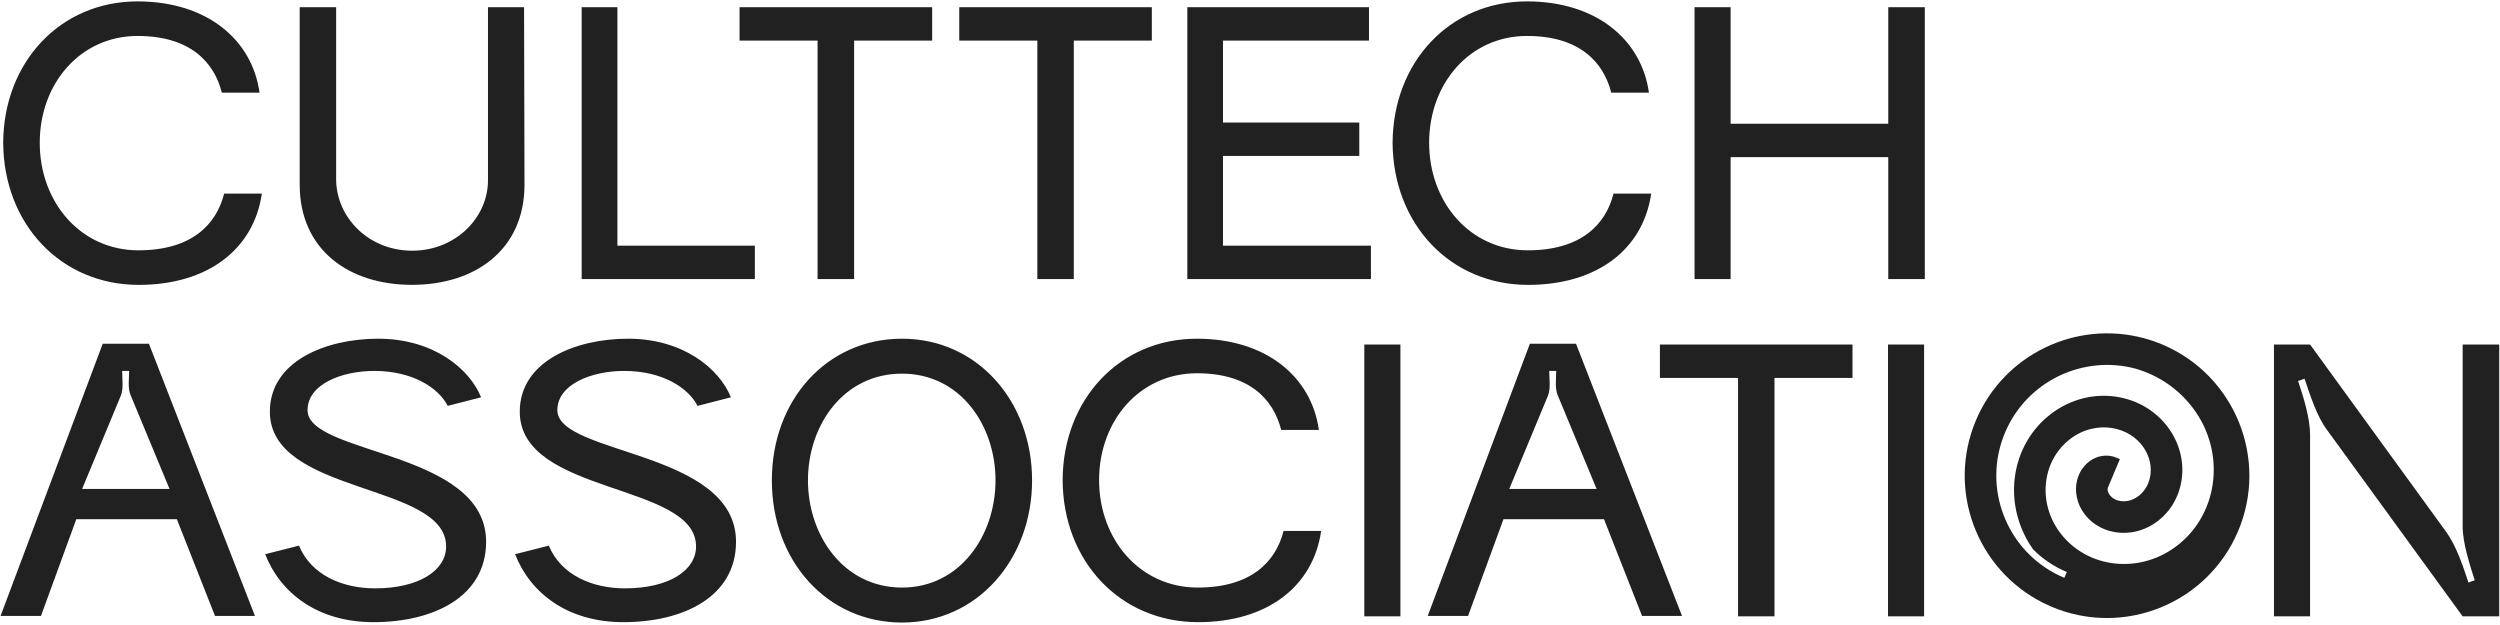
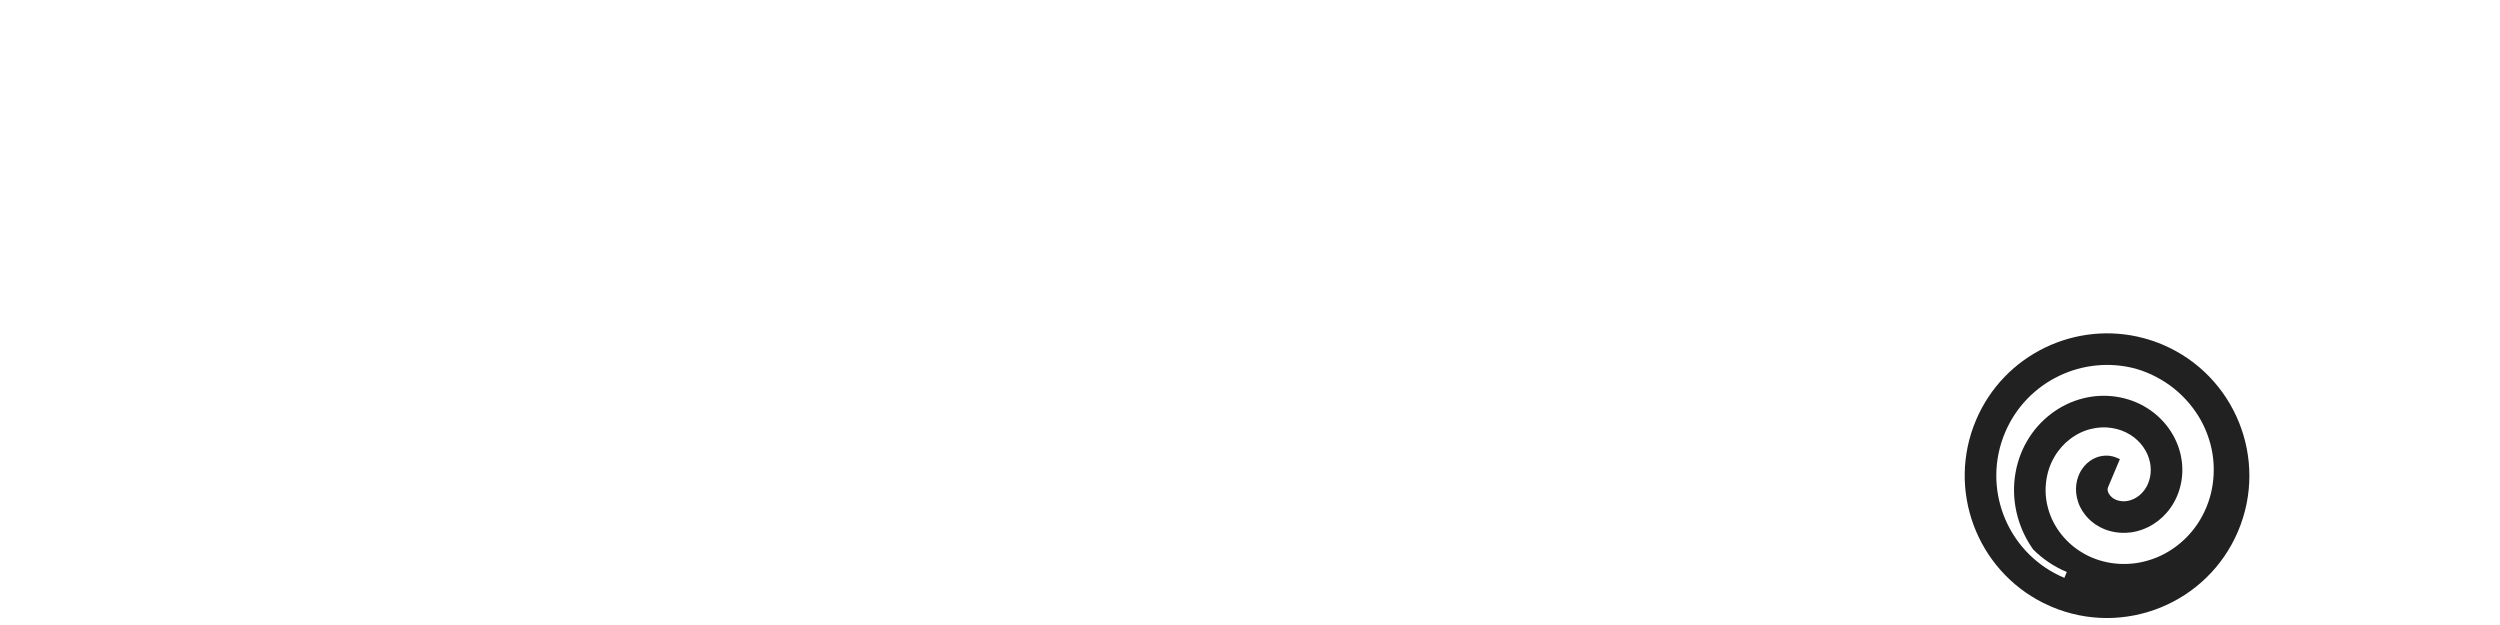
<svg xmlns="http://www.w3.org/2000/svg" clip-rule="evenodd" fill-rule="evenodd" stroke-linejoin="round" stroke-miterlimit="2" viewBox="0 0 792 198">
  <g fill="#212121" transform="translate(-8079 -1470)">
-     <path d="m8111.54 1578.9h14.64l33.59 86.22h-12.66l-12.08-30.63h-31.86l-11.19 30.63h-12.8zm8.87 16.36c-1.01-2.22-.5-5.29-.5-7.75h-2.21c0 2.46.48 5.53-.39 7.75l-12.3 29.64h27.7zm100.43 3.32c-2.96-5.78-11.22-11.07-23.27-11.07-10.46 0-21.14 4.3-21.14 12.42 0 14.28 56.57 12.66 56.57 41.7 0 17.47-16.74 25.47-35.68 25.47-17.71 0-29.51-9.23-34.31-21.53l10.71-2.71c3.93 9.49 14 13.53 24.1 13.53 13.89 0 22.51-5.66 22.51-13.28 0-20.31-55.84-16.23-55.84-42.69 0-15.99 17.71-23.12 34.31-23.12 17.46 0 28.93 9.47 32.61 18.57zm79.14 0c-2.96-5.78-11.19-11.07-23.24-11.07-10.46 0-21.17 4.3-21.17 12.42 0 14.28 56.6 12.66 56.6 41.7 0 17.47-16.74 25.47-35.68 25.47-17.71 0-29.51-9.23-34.31-21.53l10.68-2.71c3.94 9.49 14.03 13.53 24.13 13.53 13.9 0 22.52-5.66 22.52-13.28 0-20.31-55.85-16.23-55.85-42.69 0-15.99 17.71-23.12 34.31-23.12 17.46 0 28.9 9.47 32.58 18.57zm115.66 23.5c.11-25.59 18.08-44.78 42.54-44.78 21.9 0 36.3 12.06 38.64 28.9h-11.94c-2.46-9.71-10.07-17.95-26.7-17.95-18.08 0-30.99 15-30.99 33.83 0 18.94 13.05 34.06 31.24 34.06 16.99 0 24.75-8.23 27.2-17.94h11.91c-2.56 17.72-17.21 28.9-38.97 28.9-24.74 0-42.82-19.3-42.93-45.02zm107.01-42.94v86.12h-11.44v-86.12zm41.01-.24h14.62l33.58 86.22h-12.66l-12.05-30.63h-31.86l-11.21 30.63h-12.78zm8.84 16.36c-.97-2.22-.5-5.29-.5-7.75h-2.2c0 2.46.5 5.53-.37 7.75l-12.3 29.64h27.68zm57.11 70v-75.54h-24.75v-10.58h61.01v10.58h-24.71v75.54zm58.94-86.12v86.12h-11.43v-86.12zm-323.79-1.84c23.74 0 41.2 19.68 41.2 44.89 0 25.11-17.46 45.03-41.2 45.03s-41.24-19.45-41.24-45.03 17.5-44.89 41.24-44.89zm0 78.84c18.44 0 29.62-16.6 29.62-33.95 0-17.46-11.18-33.82-29.62-33.82-18.58 0-29.8 16.36-29.8 33.82 0 17.35 11.22 33.95 29.8 33.95zm446.07 9.12h-11.44v-86.12h11.44l43.07 59.29c3.18 4.32 5.41 10.96 7.11 16.12l1.98-.72c-1.59-5.05-3.82-11.69-3.82-17.11v-57.58h11.58v86.12h-11.58l-43.05-59.17c-3.2-4.32-5.29-10.96-7.03-16.12l-2.06.73c1.7 5.05 3.8 11.68 3.8 17.1zm-730.82-150.04c.14-25.59 18.11-44.78 42.57-44.78 21.9 0 36.3 12.06 38.64 28.91h-11.94c-2.45-9.72-10.1-17.96-26.7-17.96-18.07 0-30.99 15.01-30.99 33.83 0 18.94 13.03 34.08 31.25 34.08 16.96 0 24.71-8.24 27.17-17.96h11.94c-2.57 17.71-17.22 28.91-39 28.91-24.72 0-42.8-19.32-42.94-45.03zm165.15 13.28c0 20.55-15.51 31.74-35.68 31.74-20.05 0-35.54-11.19-35.54-31.74v-56.21h11.55v54.74c.14 11.81 10.21 22.39 24.1 22.39 13.79 0 24.14-10.58 24-22.52v-54.61h11.43zm72.98 19.32v10.58h-54.87v-86.11h11.32v75.53zm19.86 10.58v-75.53h-24.71v-10.58h61.01v10.58h-24.72v75.53zm69.63 0v-75.53h-24.74v-10.58h61.01v10.58h-24.72v75.53zm47.51-86.11h57.55v10.58h-46.25v25.95h43.18v10.58h-43.18v28.42h46.87v10.58h-58.17zm65.03 42.93c.14-25.59 18.1-44.78 42.57-44.78 21.9 0 36.29 12.06 38.64 28.91h-11.94c-2.46-9.72-10.1-17.96-26.7-17.96-18.08 0-30.99 15.01-30.99 33.83 0 18.94 13.02 34.08 31.24 34.08 16.96 0 24.72-8.24 27.17-17.96h11.94c-2.57 17.71-17.21 28.91-39 28.91-24.71 0-42.79-19.32-42.93-45.03zm95.66-42.93h11.43v36.9h49.94v-36.9h11.58v86.11h-11.58v-38.63h-49.94v38.63h-11.43z" />
    <path d="m4224.23 2285.91c.29 2.05.44 4.15.44 6.29 0 24.87-20.19 45.06-45.06 45.06-24.88 0-45.07-20.19-45.07-45.06 0-.95.03-1.88.09-2.82 1.46-23.56 21.05-42.24 44.98-42.24 22.73 0 41.55 16.87 44.62 38.77zm-75.27-6.11c2.05-3.33 4.64-6.24 7.6-8.56 3.31-2.64 7.05-4.53 10.93-5.65 4.1-1.18 8.34-1.51 12.36-.98 3.88.48 7.53 1.74 10.76 3.57 3.43 1.94 6.37 4.53 8.61 7.53 2.16 2.86 3.67 6.06 4.52 9.33.91 3.51 1.08 7.1.53 10.47-.51 3.22-1.65 6.21-3.24 8.82-1.72 2.82-3.98 5.2-6.53 6.95-2.41 1.67-5.06 2.79-7.73 3.37-2.93.64-5.89.63-8.6.04-2.56-.54-4.9-1.57-6.88-2.94-2.23-1.53-4.02-3.48-5.27-5.6-1.18-1.99-1.89-4.1-2.18-6.18-.33-2.39-.11-4.73.55-6.77.61-1.92 1.59-3.59 2.76-4.95 1.42-1.64 3.14-2.83 4.89-3.52 1.61-.64 3.24-.89 4.75-.83 1.98.08 3.75.69 5.14 1.58 1.2.77 2.13 1.75 2.78 2.78.91 1.43 1.31 2.99 1.31 4.39v1.24l-9.69.03c-.23 0-.58.1-.6.11l-.03.01c-.36.14-.69.42-.99.75-.33.39-.61.88-.79 1.45l-.01.03c-.23.7-.28 1.5-.16 2.32.11.82.4 1.67.88 2.47l.01.02c.54.92 1.34 1.76 2.32 2.43.94.65 2.05 1.14 3.3 1.4l.02.01c1.38.3 2.88.28 4.37-.04 1.43-.31 2.86-.92 4.17-1.83l.02-.02c1.43-.98 2.69-2.32 3.66-3.91.93-1.53 1.6-3.29 1.9-5.2v-.01c.33-2.04.22-4.22-.34-6.35-.53-2.04-1.47-4.04-2.84-5.84l-.01-.02c-1.43-1.93-3.33-3.58-5.53-4.82-2.12-1.21-4.53-2.03-7.1-2.35h-.02c-2.7-.36-5.54-.13-8.29.67-2.66.76-5.22 2.05-7.51 3.88l-.02.01c-2.4 1.89-4.44 4.34-5.95 7.15-1.47 2.72-2.44 5.77-2.77 9.01l-.01.01c-.37 3.37-.02 6.88 1.02 10.24 1.01 3.27 2.66 6.4 4.94 9.16l.01.01c2.34 2.88 5.35 5.3 8.77 7.08 3.32 1.73 7.03 2.85 10.92 3.19h.02c4.03.38 8.2-.09 12.18-1.38 3.87-1.25 7.57-3.25 10.8-6l.01-.01c3.36-2.8 6.15-6.37 8.19-10.4 1.98-3.92 3.25-8.28 3.59-12.83l.01-.02c.19-2.31.14-4.65-.14-6.98-2.38-17.04-17.03-30.18-34.72-30.18-18.94 0-34.38 15.04-35.04 33.81 0-.01 0-.02 0-.03-.02.49-.02.99-.02 1.48l2-.01c-.03-4.34.8-8.61 2.41-12.59z" transform="matrix(.391 -.921 .921 .391 5001.17 4573.86)" />
  </g>
</svg>